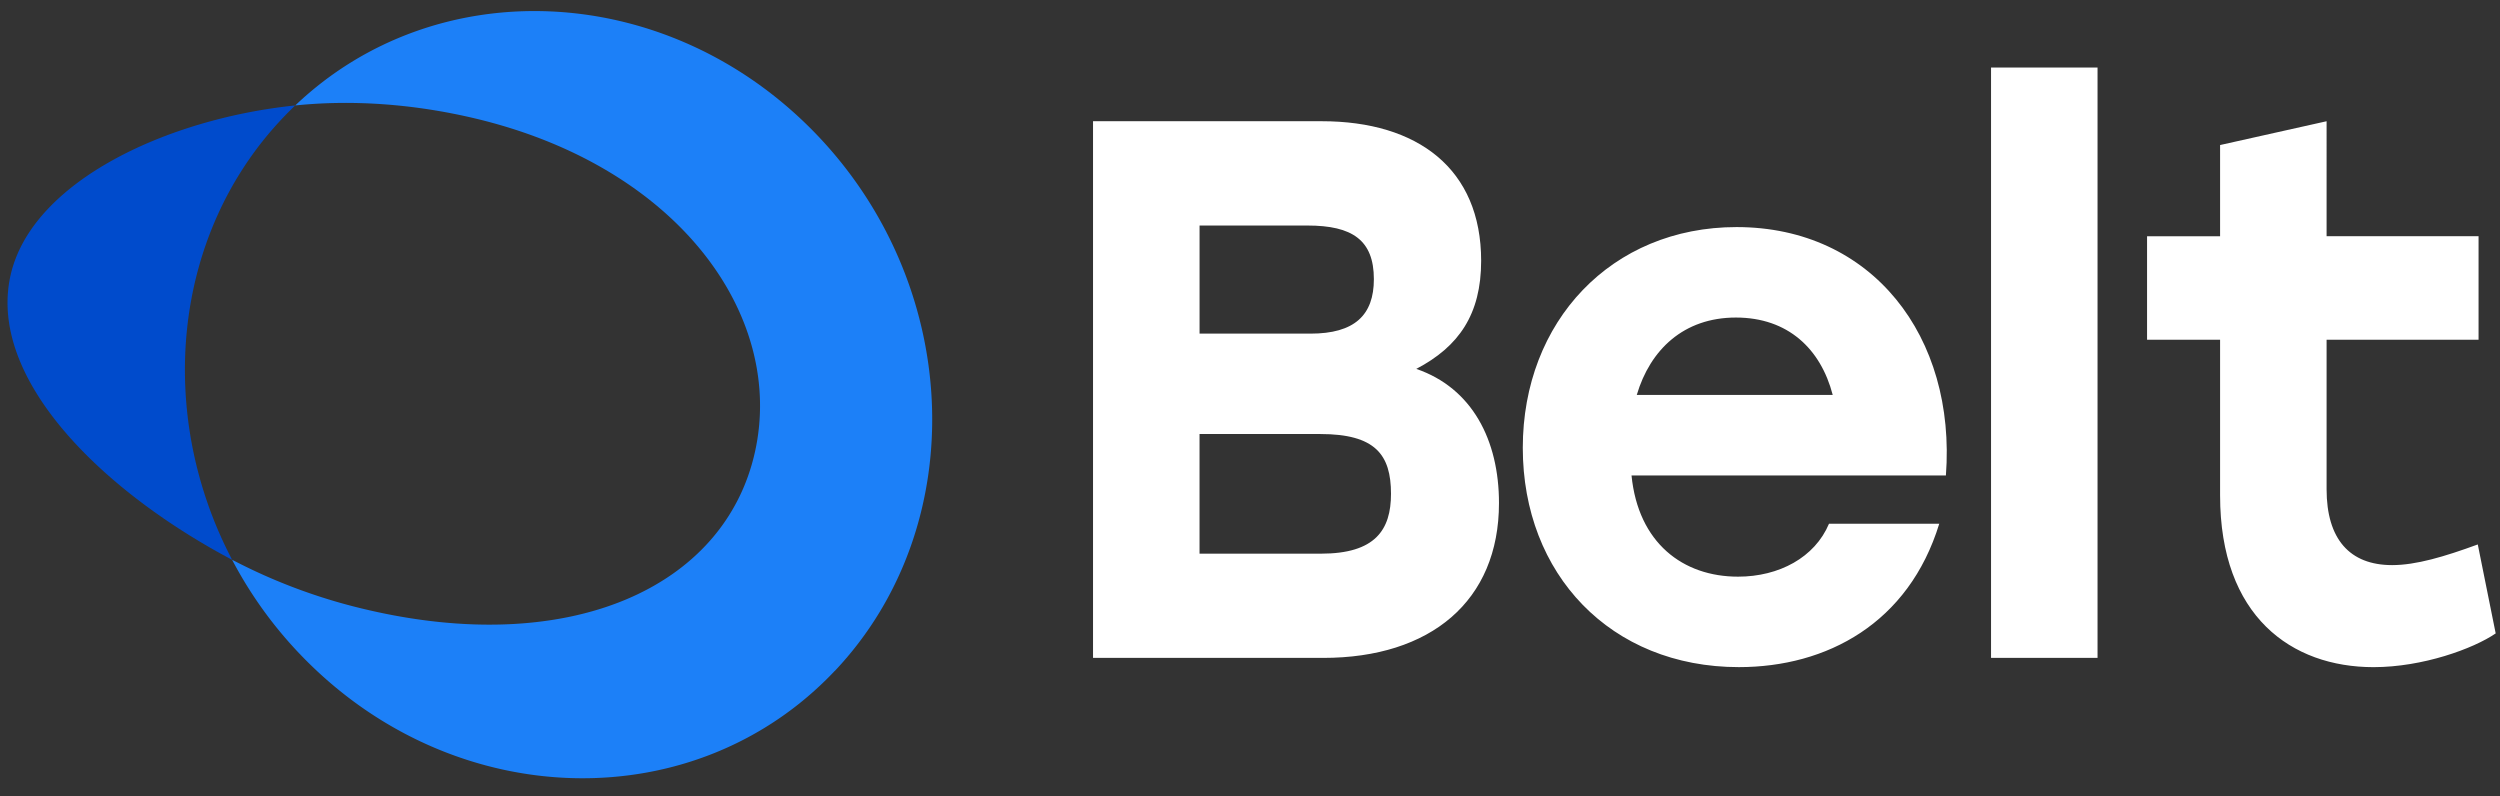
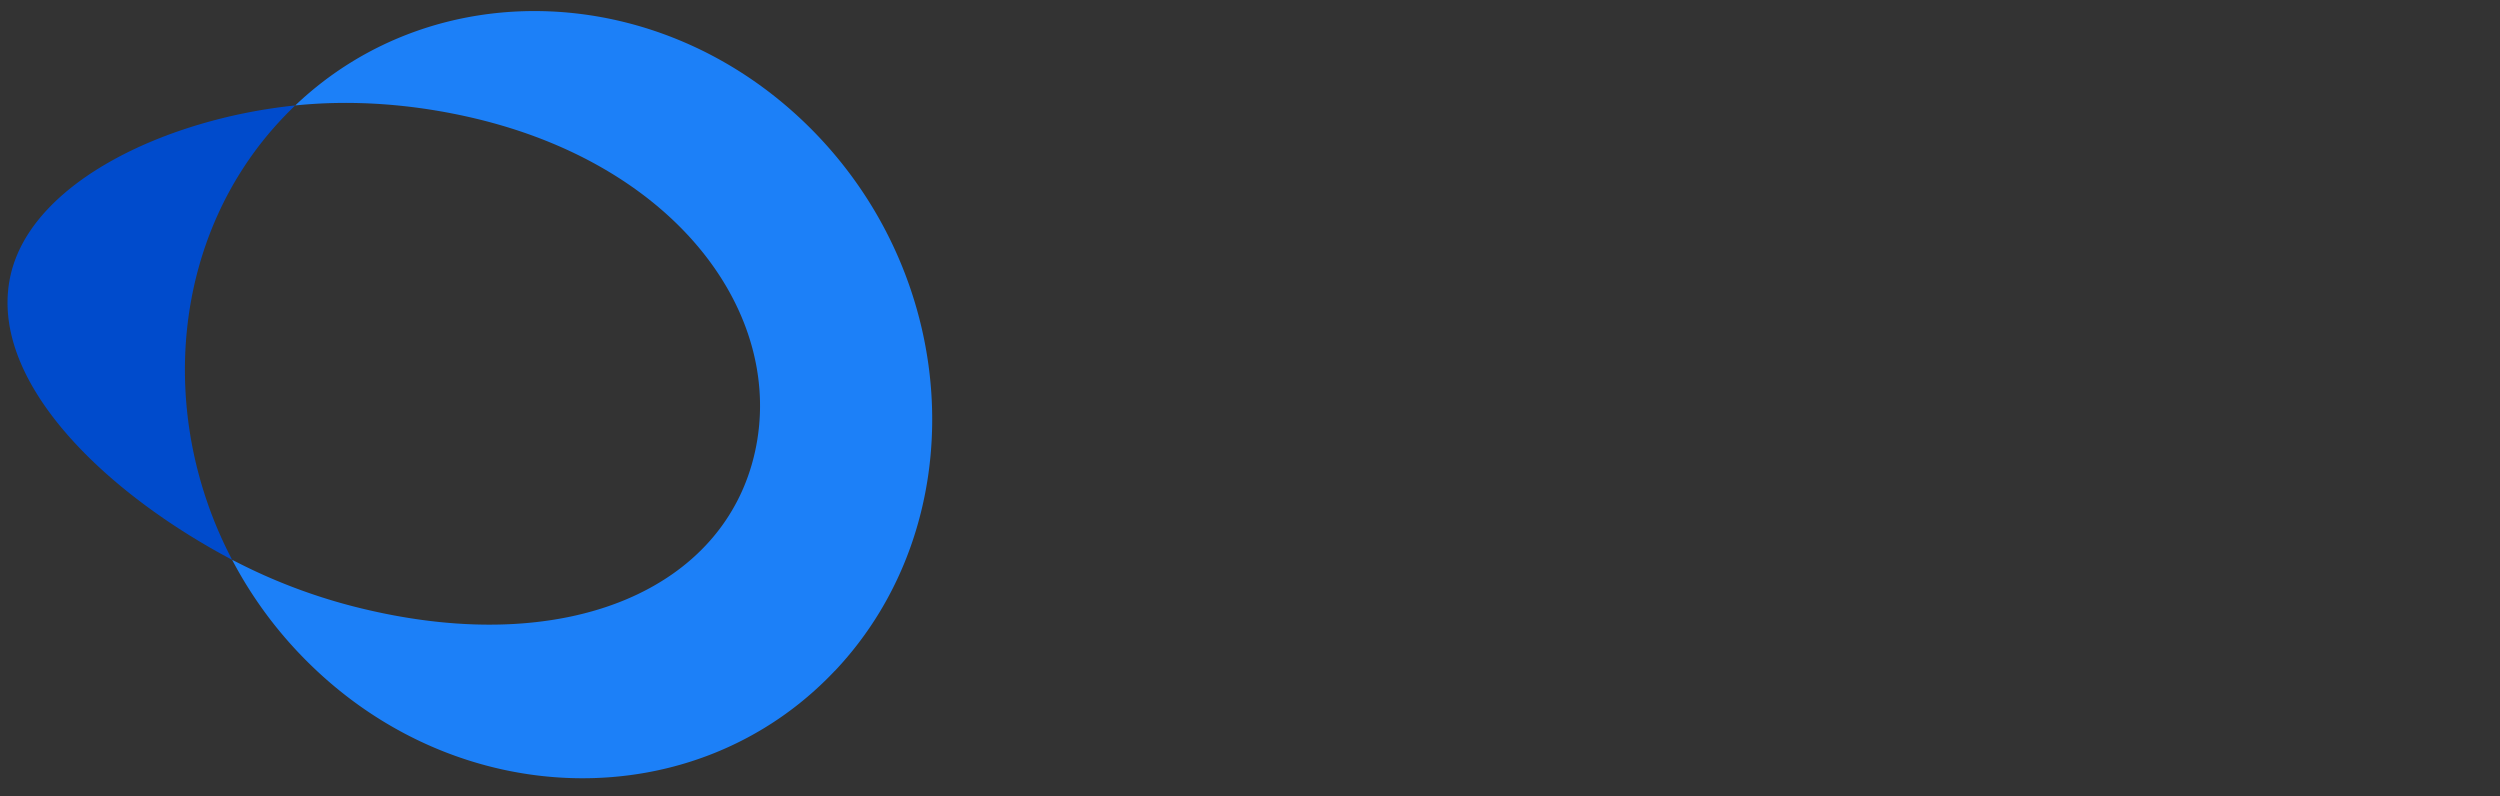
<svg xmlns="http://www.w3.org/2000/svg" width="113" height="36" fill="none">
  <rect width="100%" height="100%" fill="#333333" stroke="none" />
-   <path fill="#fff" d="M64.016 16.674c1.922-1.007 2.932-2.463 2.932-4.886 0-4.157-2.865-6.309-7.207-6.309H49.405v24.258h10.403c4.849 0 7.946-2.564 7.946-7 0-2.84-1.21-5.197-3.738-6.063Zm-9.797-6.48H59.1c2.02 0 2.999.656 2.999 2.424 0 1.63-.877 2.462-2.865 2.462H54.22v-4.885Zm5.487 14.832h-5.487v-5.408h5.455c2.492 0 3.199.935 3.199 2.702 0 1.63-.708 2.706-3.167 2.706Zm18.787-14.762c-5.655 0-9.663 4.262-9.663 9.977 0 5.715 3.973 9.913 9.766 9.913 3.973 0 7.675-1.978 9.058-6.48H82.67c-.64 1.522-2.256 2.391-4.11 2.391-2.492 0-4.512-1.525-4.815-4.574h14.21c.472-6.273-3.332-11.227-9.463-11.227Zm-4.511 7.587c.605-2.043 2.122-3.498 4.48-3.498 2.358 0 3.836 1.42 4.377 3.498h-8.857ZM89.995 3.053v26.684h4.814V3.053h-4.814Zm22.001 21.556c-1.513.554-2.794.934-3.871.934-1.921 0-2.963-1.177-2.963-3.43v-6.757h6.869v-4.68h-6.869V5.48l-4.814 1.076v4.122h-3.301v4.679h3.301v7.036c0 5.473 3.23 7.762 6.936 7.762 2.22 0 4.511-.833 5.521-1.525l-.809-4.02Z" />
  <path fill="#1C80F8" d="M37.731 30.325c-6.274 6.638-16.982 6.442-23.867-.445a18.83 18.83 0 0 1-3.374-4.58 25.522 25.522 0 0 0 5.985 2.233c9.275 2.208 16.272-.971 17.645-7.086 1.377-6.115-3.385-12.892-12.656-15.096-2.83-.67-5.6-.845-8.12-.584 6.338-6.037 16.609-5.645 23.288 1.03 6.882 6.881 7.378 17.887 1.103 24.528h-.004Z" />
  <path fill="#004BCC" d="M12.76 5.355c-5.016 5.303-5.707 13.398-2.266 19.95C4.617 22.197-.574 17.123.477 12.444c.957-4.253 7.104-7.086 12.867-7.678a16.07 16.07 0 0 0-.584.588Z" />
</svg>